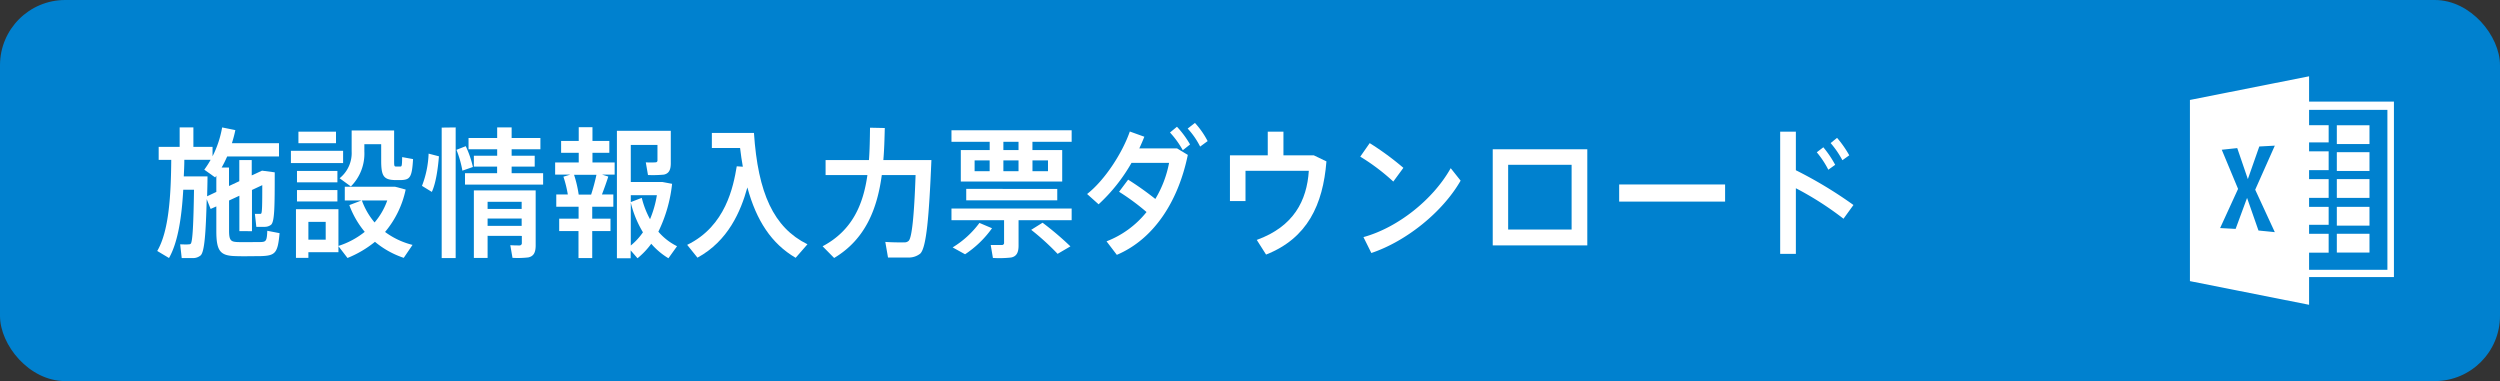
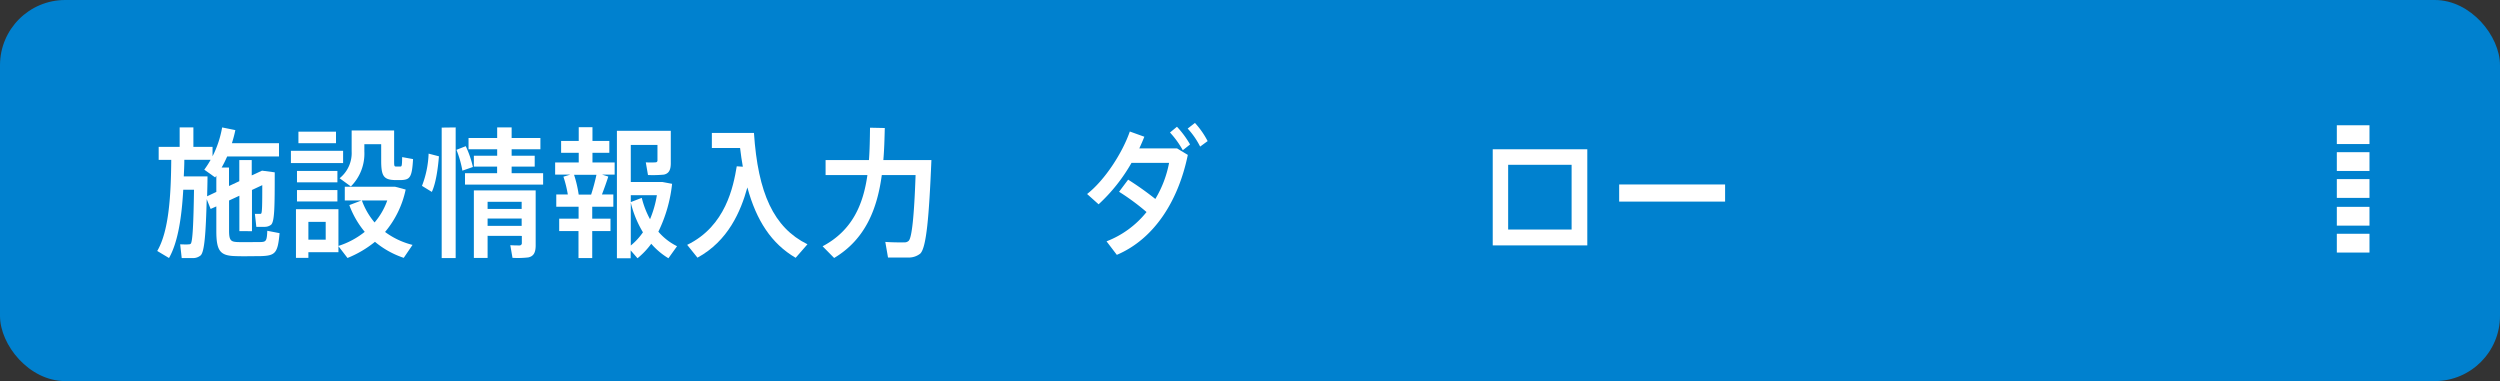
<svg xmlns="http://www.w3.org/2000/svg" id="レイヤー_1" data-name="レイヤー 1" viewBox="0 0 728.06 110.98">
  <rect x="0" y="0" width="728.06" height="110.98" fill="#333333" stroke="none" />
  <defs>
    <style>.cls-1,.cls-4{fill:#0081cf;}.cls-2,.cls-3{fill:#fff;}.cls-3,.cls-4{fill-rule:evenodd;}</style>
  </defs>
  <rect class="cls-1" width="728.06" height="110.98" rx="19" />
  <path class="cls-2" d="M58.43,74.38a3.45,3.45,0,0,1-2.3.78c-.68,0-2.3,0-3.21,0l-.45-4c.72,0,1.88.08,2.45,0a.84.84,0,0,0,.64-.2c.53-.62.79-5.74.94-15.71H53.37c-.45,7.88-1.5,15.22-4.15,19.89l-3.43-2.05c3.43-5.82,4-16.36,4.08-26.53H46.21V42.77h6.11V37.11h4v5.66H61.9v2.75a29.94,29.94,0,0,0,2.79-8.41l3.85.78c-.27,1.31-.61,2.58-1,3.81H81.25v3.86H66.16c-.49,1.1-1,2.17-1.62,3.24h2.15v5.37l3-1.4V46.62h3.62v4.47l3-1.39,3.7.49C80,60,80,64.62,78.91,65.48a3,3,0,0,1-1.89.58c-.49,0-1.73,0-2.37,0l-.42-3.77c.46,0,1.17,0,1.47,0a.45.45,0,0,0,.38-.13c.27-.32.3-2.91.3-8.24l-3,1.4v12H69.71V57l-3,1.39v8.82c0,2.78.53,3.2,2.41,3.28s4.6,0,6.49,0,2.11-.25,2.23-3.28l3.58.69c-.53,5.87-1.24,6.56-5.55,6.69-2.11,0-5.13.08-7.09,0C64.2,74.5,63,73.27,63,67.25V60.11l-1.66.74L60.2,58C59.94,67.82,59.56,73.36,58.43,74.38Zm0-23h2c0,2-.07,4-.11,5.78L63,55.89V51.18l-.34.49-3.17-2.26a26,26,0,0,0,1.85-2.87H53.68c0,1.6-.08,3.24-.16,4.84h4.87Z" />
  <path class="cls-2" d="M99.92,43.92v3.57H84.72V43.92Zm-10.11,17h8.75v10.7a23.71,23.71,0,0,0,7.66-4.1,26.49,26.49,0,0,1-4.49-7.79l3.55-1.35h-4.87v-4h14.64l3.09.82a28.14,28.14,0,0,1-6,12.35,22.46,22.46,0,0,0,8,3.77l-2.56,3.77a25.63,25.63,0,0,1-8.38-4.67,31.17,31.17,0,0,1-8,4.71l-2.64-3.44v1.76H89.81v1.64H86.19V60.93h3.62Zm8.45-11.15V53.1H86.49V49.78Zm0,5.58v3.32H86.49V55.36Zm-.41-17V41.7H86.91V38.34Zm-3,31.45V64.62H89.81v5.17ZM113.46,38h1.32v8.74c0,1.51,0,1.76.57,1.76h1.21c.45,0,.52-.16.56-2.75l3.17.58c-.3,5.41-.94,6-3.47,6.11-.6,0-1.43,0-1.92,0-3.21-.13-3.89-1.23-3.89-5.7V42h-4.9v2.13a13.51,13.51,0,0,1-3.93,10.17L98.9,51.91a9.41,9.41,0,0,0,3.51-7.83V38h11Zm-4.37,26.78a20.19,20.19,0,0,0,3.69-6.4h-7.39A20.87,20.87,0,0,0,109.09,64.79Z" />
  <path class="cls-2" d="M127.83,45.52c-.3,3.69-.9,7.87-2.07,10.37l-2.87-1.76a28.59,28.59,0,0,0,1.93-9.39Zm4.87-8.41V75.16h-4.07v-38Zm2.94,5.46a28.92,28.92,0,0,1,2.08,6.06l-3.06,1.07a30.35,30.35,0,0,0-1.73-6.07Zm9.13,7.87V48.51H138V45.35h6.79V43.47h-8.34V40.19h8.34V37.11H149v3.08h8.38v3.28H149v1.88h6.72v3.16H149v1.93h9.17v3.32H135.42V50.44ZM142,68.68v6.44h-4V55.44h18v16c0,2-.52,3.2-2.18,3.53a26.89,26.89,0,0,1-4.57.12l-.64-3.69c.91.08,2.3.08,2.72.08a.67.67,0,0,0,.64-.78v-2Zm9.92-7.83V58.76H142v2.09Zm0,4.92V63.64H142v2.13Z" />
  <path class="cls-2" d="M168.5,63.68V60.2H162V56.63h3.36a33.64,33.64,0,0,0-1.28-5.17l2-.61h-4.41V47.32h6.87V44.49h-5.13V41.05h5.13v-4h4v4h4.91v3.44h-4.91v2.83H179v3.53h-3.66l1.81.57c-.49,1.52-1.13,3.36-1.85,5.21h3.32V60.2h-6.15v3.48h5.32v3.61h-5.32v7.87h-4V67.29h-5.62V63.68Zm3.65-7a58.5,58.5,0,0,0,1.55-5.78h-6.52a35.13,35.13,0,0,1,1.35,5.78Zm25,15.05-2.49,3.48a20.85,20.85,0,0,1-5-4.22,22.7,22.7,0,0,1-4,4.22l-2-2.3v2.3h-4V38.1h15.69v9.43c0,1.92-.53,3-2,3.32a32.82,32.82,0,0,1-4.64.12l-.64-3.69a23.32,23.32,0,0,0,2.83,0,.54.54,0,0,0,.57-.61V42.2H183.7V53h9.2l2.83.53a41.76,41.76,0,0,1-4,13.94A17.11,17.11,0,0,0,197.13,71.68Zm-7.85-7.88a30.69,30.69,0,0,0,2-7H183.7v2l3.2-1.23A25.82,25.82,0,0,0,189.28,63.8ZM183.7,59v12.5a18.45,18.45,0,0,0,3.54-3.85A30.61,30.61,0,0,1,183.7,59Z" />
  <path class="cls-2" d="M216.33,48.55c-.31-1.72-.57-3.52-.8-5.45h-8.22V38.71h12.26c1.17,17.51,5.7,27.55,15.58,32.43l-3.44,3.94c-7-4.1-11.42-10.78-14.06-20.5-1.93,7-5.59,15.58-14.53,20.46-.94-1.19-1.88-2.34-3-3.73,11.27-5.46,13.46-17.06,14.44-22.88Z" />
  <path class="cls-2" d="M269.1,46.62h2.15c-.68,16.24-1.44,25.63-3.29,27.27A5.38,5.38,0,0,1,264.49,75c-1.35,0-4.18,0-5.88,0l-.79-4.55c1.66.13,4.34.17,5.5.13a1.69,1.69,0,0,0,1.32-.46c.91-.9,1.59-7.17,2-19.14H256.8c-1.32,9.76-4.72,18.69-13.88,24.15l-3.36-3.41c8.68-4.59,11.85-12.21,13.05-20.74H240.43V46.62h12.63c.23-3.07.27-6.27.31-9.43l4.3.09c-.08,3.11-.15,6.23-.42,9.34H269.1Z" />
-   <path class="cls-2" d="M288.22,43.71V41.29H277.09V37.93h35v3.36H300.67v2.42h8.67v9.15H279.81V43.71Zm8.41,27.84c0,2-.6,3.16-2.22,3.45a30.75,30.75,0,0,1-5.25.12l-.64-3.77c1.1,0,2.76,0,3.25,0a.6.6,0,0,0,.64-.7V64.13H277.09v-3.4h35v3.4H296.63Zm-7.73-5.08a29.8,29.8,0,0,1-7.85,7.58l-3.62-2a27.43,27.43,0,0,0,7.81-7.13Zm19-11.44v3.32H281.39V55Zm-24.07-5.17h4.38V46.71h-4.38Zm12.79-6.15V41.29h-4.41v2.42Zm0,6.15V46.71h-4.41v3.15Zm7,15a87.09,87.09,0,0,1,8.11,6.89L308,73.93a72,72,0,0,0-7.69-7Zm1.58-15V46.71h-4.52v3.15Z" />
  <path class="cls-2" d="M328.54,52.32a89,89,0,0,1,7.92,5.62,31.73,31.73,0,0,0,4-10.5H329.52a50.08,50.08,0,0,1-9.58,12.06l-3.35-3c5.24-4.1,10.33-12.09,12.44-18.2l4.23,1.52c-.42,1.06-.91,2.21-1.47,3.4h11l3.13,1.89c-2.75,13.4-9.77,24.47-20.67,29.11l-3-3.94a27.67,27.67,0,0,0,11.65-8.53,66.29,66.29,0,0,0-8-5.9Zm14.22-15.41a27.45,27.45,0,0,1,3.81,5.16l-2.11,1.68a26.55,26.55,0,0,0-3.73-5.16ZM348,35.8a24.4,24.4,0,0,1,3.69,5.29l-2.18,1.6a23,23,0,0,0-3.63-5.25Z" />
-   <path class="cls-2" d="M369.2,45.23V38.34h4.57v6.89h8.83L386.29,47c-1,12.63-5.54,22.39-17.58,27.14L366,69.87c10.75-3.89,14.6-11.44,15.16-20.13H362.72v8.82h-4.53V45.23Z" />
-   <path class="cls-2" d="M408.7,48.88l-2.94,4a60,60,0,0,0-9.62-7.26l2.75-3.94A82.68,82.68,0,0,1,408.7,48.88Zm13.77.08,2.9,3.65c-5.24,9.14-15.84,17.67-26,21.07l-2.3-4.63C407.08,66.3,417.37,58.1,422.47,49Z" />
  <path class="cls-2" d="M462.26,43.47v28H434.72v-28Zm-4.57,23.37V48H439.21V66.84Z" />
  <path class="cls-2" d="M502.39,53.72v5H471.54v-5Z" />
-   <path class="cls-2" d="M539.77,59.7l-2.9,4A91.61,91.61,0,0,0,523,54.82V73.93h-4.57V38.34H523V49.58A122.53,122.53,0,0,1,539.77,59.7ZM531,42.89A30.82,30.82,0,0,1,534.45,48l-2,1.43a26.64,26.64,0,0,0-3.36-5.08Zm4-2.74a31.27,31.27,0,0,1,3.55,5.08l-2,1.43a27.15,27.15,0,0,0-3.43-5Z" />
-   <path class="cls-3" d="M672.46,29.58V22.22l-34.7,6.89V81.87l34.7,6.89V80.68h24.71V29.58Zm22.81,49H672.46v-5h5.7V68.08h-5.7V65.47h5.7V60.24h-5.7V57.63h5.7V52.16h-5.7V49.55h5.7V44.08h-5.7V41.47h5.7v-5h-5.7V32h22.81Z" />
  <rect class="cls-2" x="680.54" y="36.48" width="9.51" height="5.47" />
  <rect class="cls-2" x="680.54" y="44.32" width="9.51" height="5.47" />
  <rect class="cls-2" x="680.54" y="52.16" width="9.51" height="5.47" />
  <rect class="cls-2" x="680.54" y="60.24" width="9.51" height="5.47" />
  <rect class="cls-2" x="680.54" y="68.08" width="9.51" height="5.47" />
  <polygon class="cls-4" points="646.55 66.42 651.78 55.01 647.03 43.61 651.54 43.13 654.63 52.16 657.96 42.66 662.48 42.42 656.77 55.25 662.48 67.61 657.72 67.13 654.4 57.63 651.07 66.66 646.55 66.42" />
</svg>